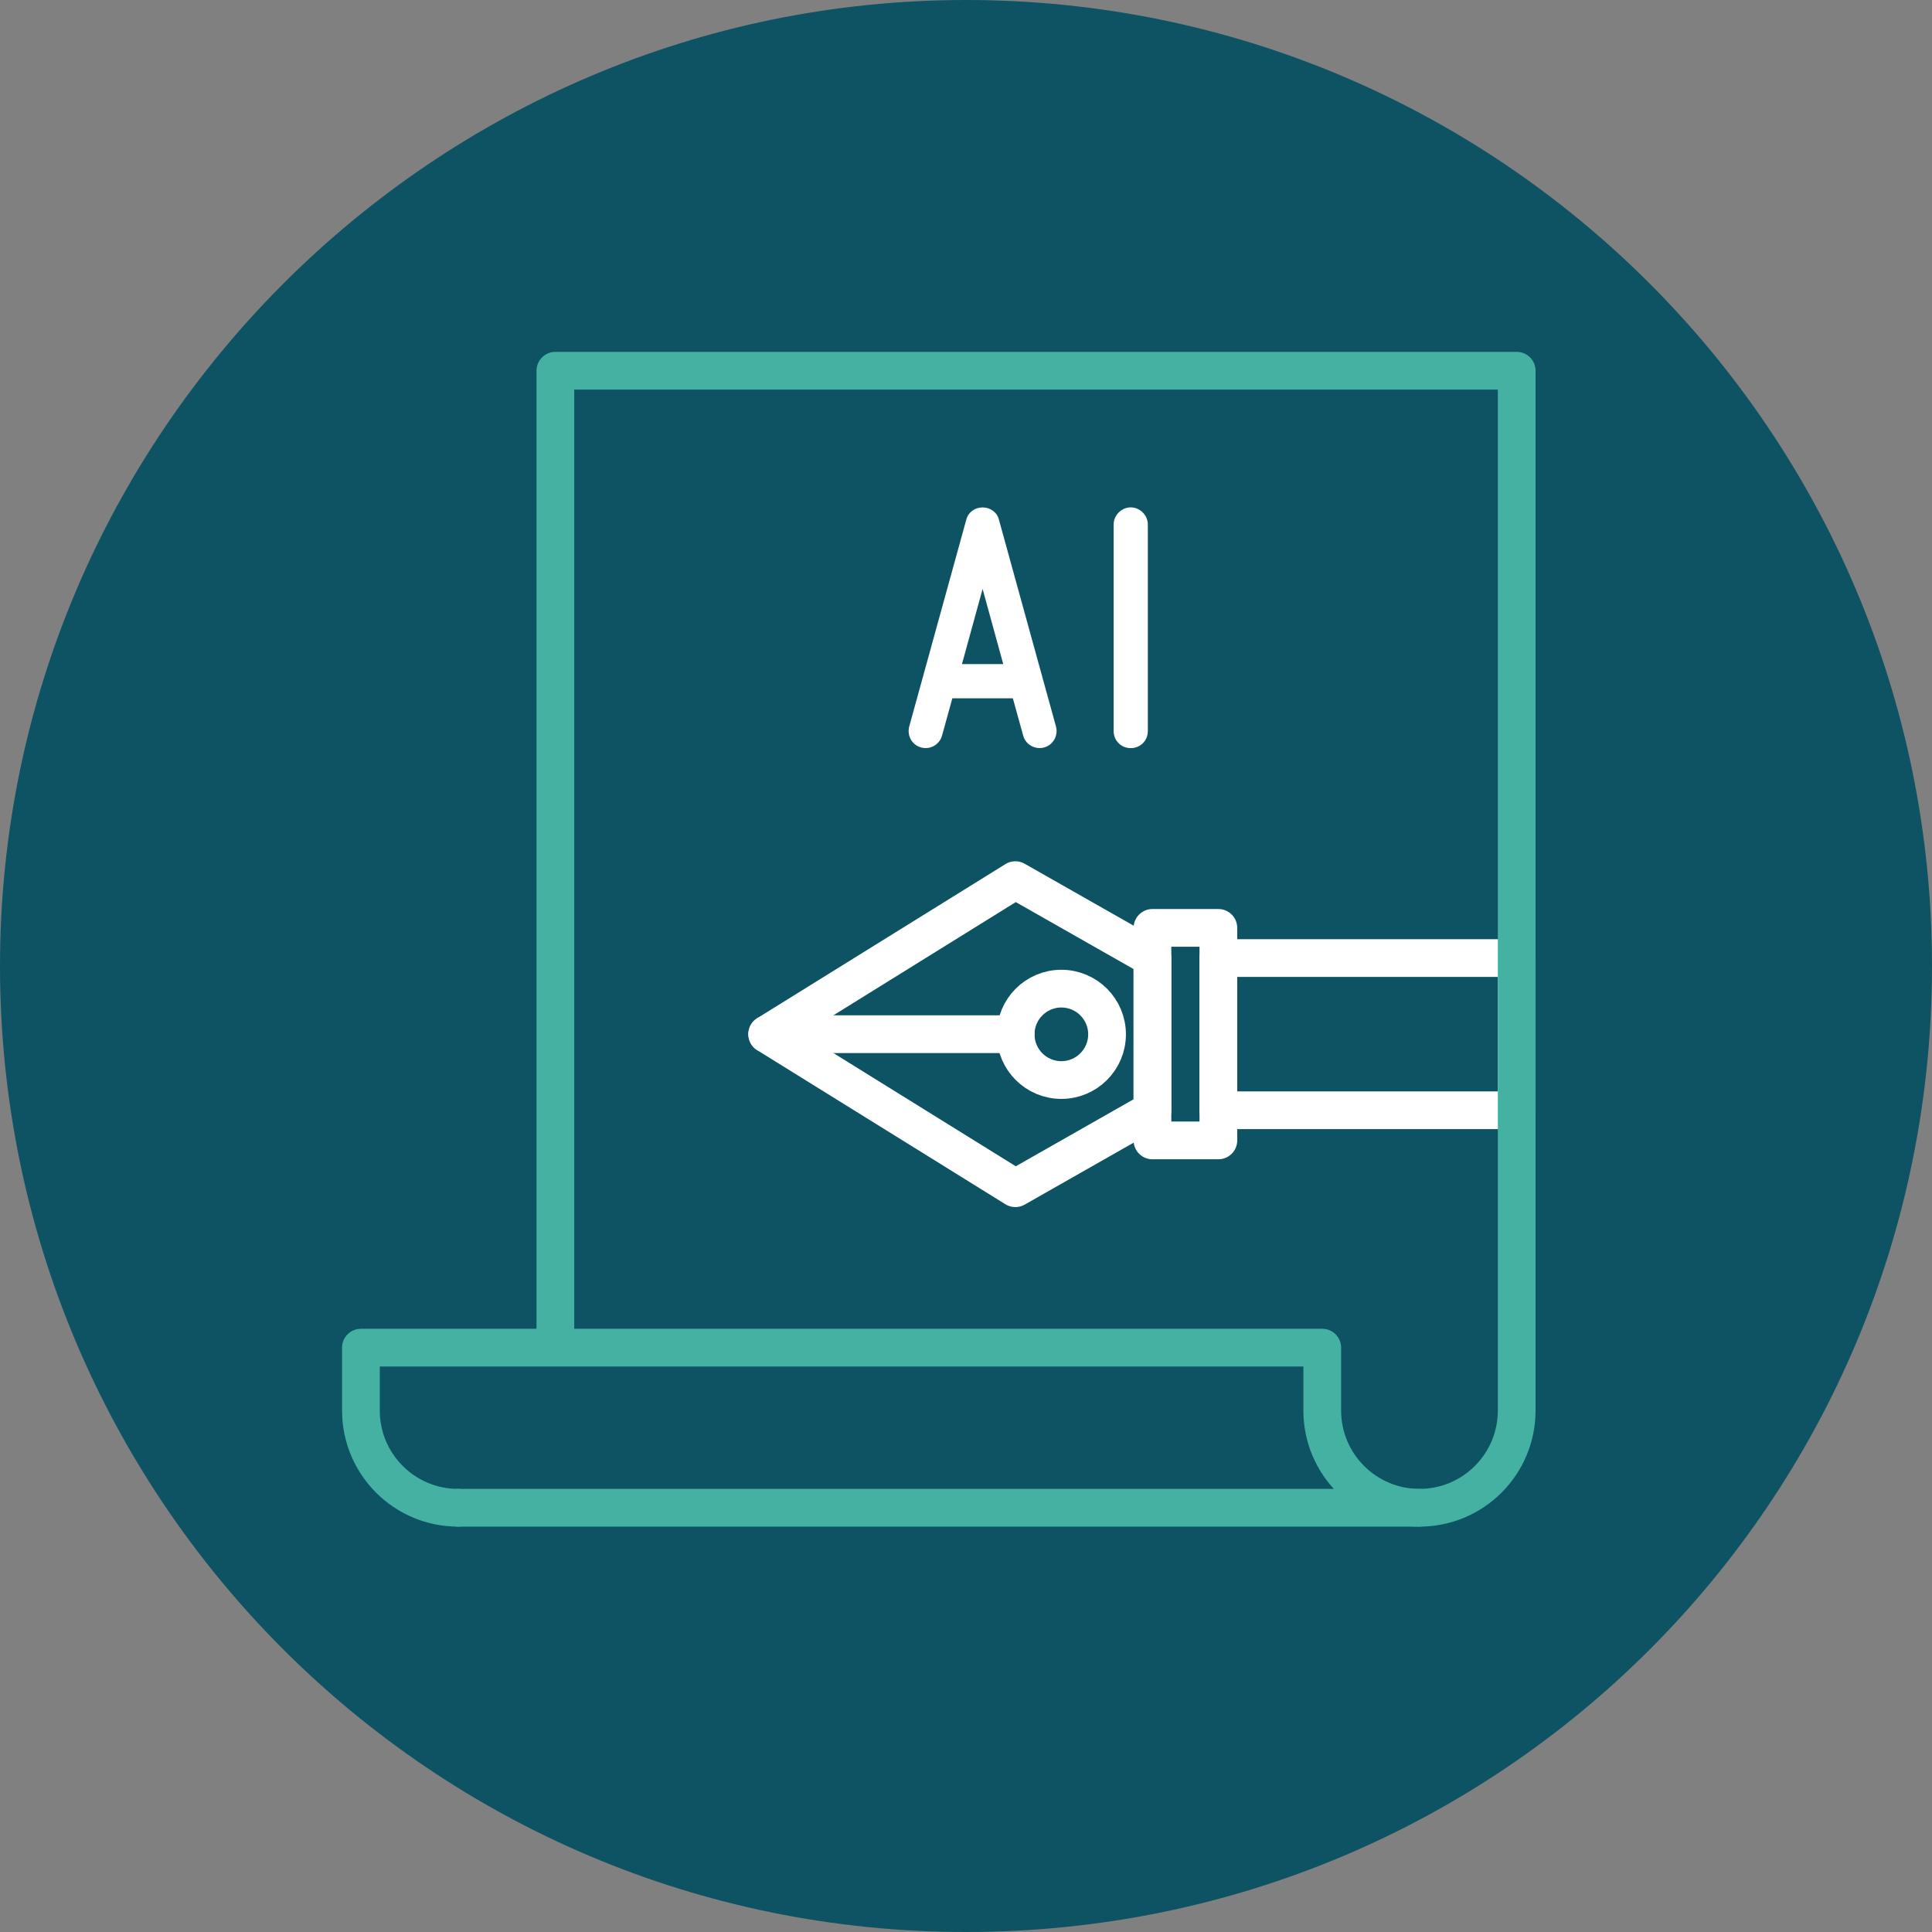
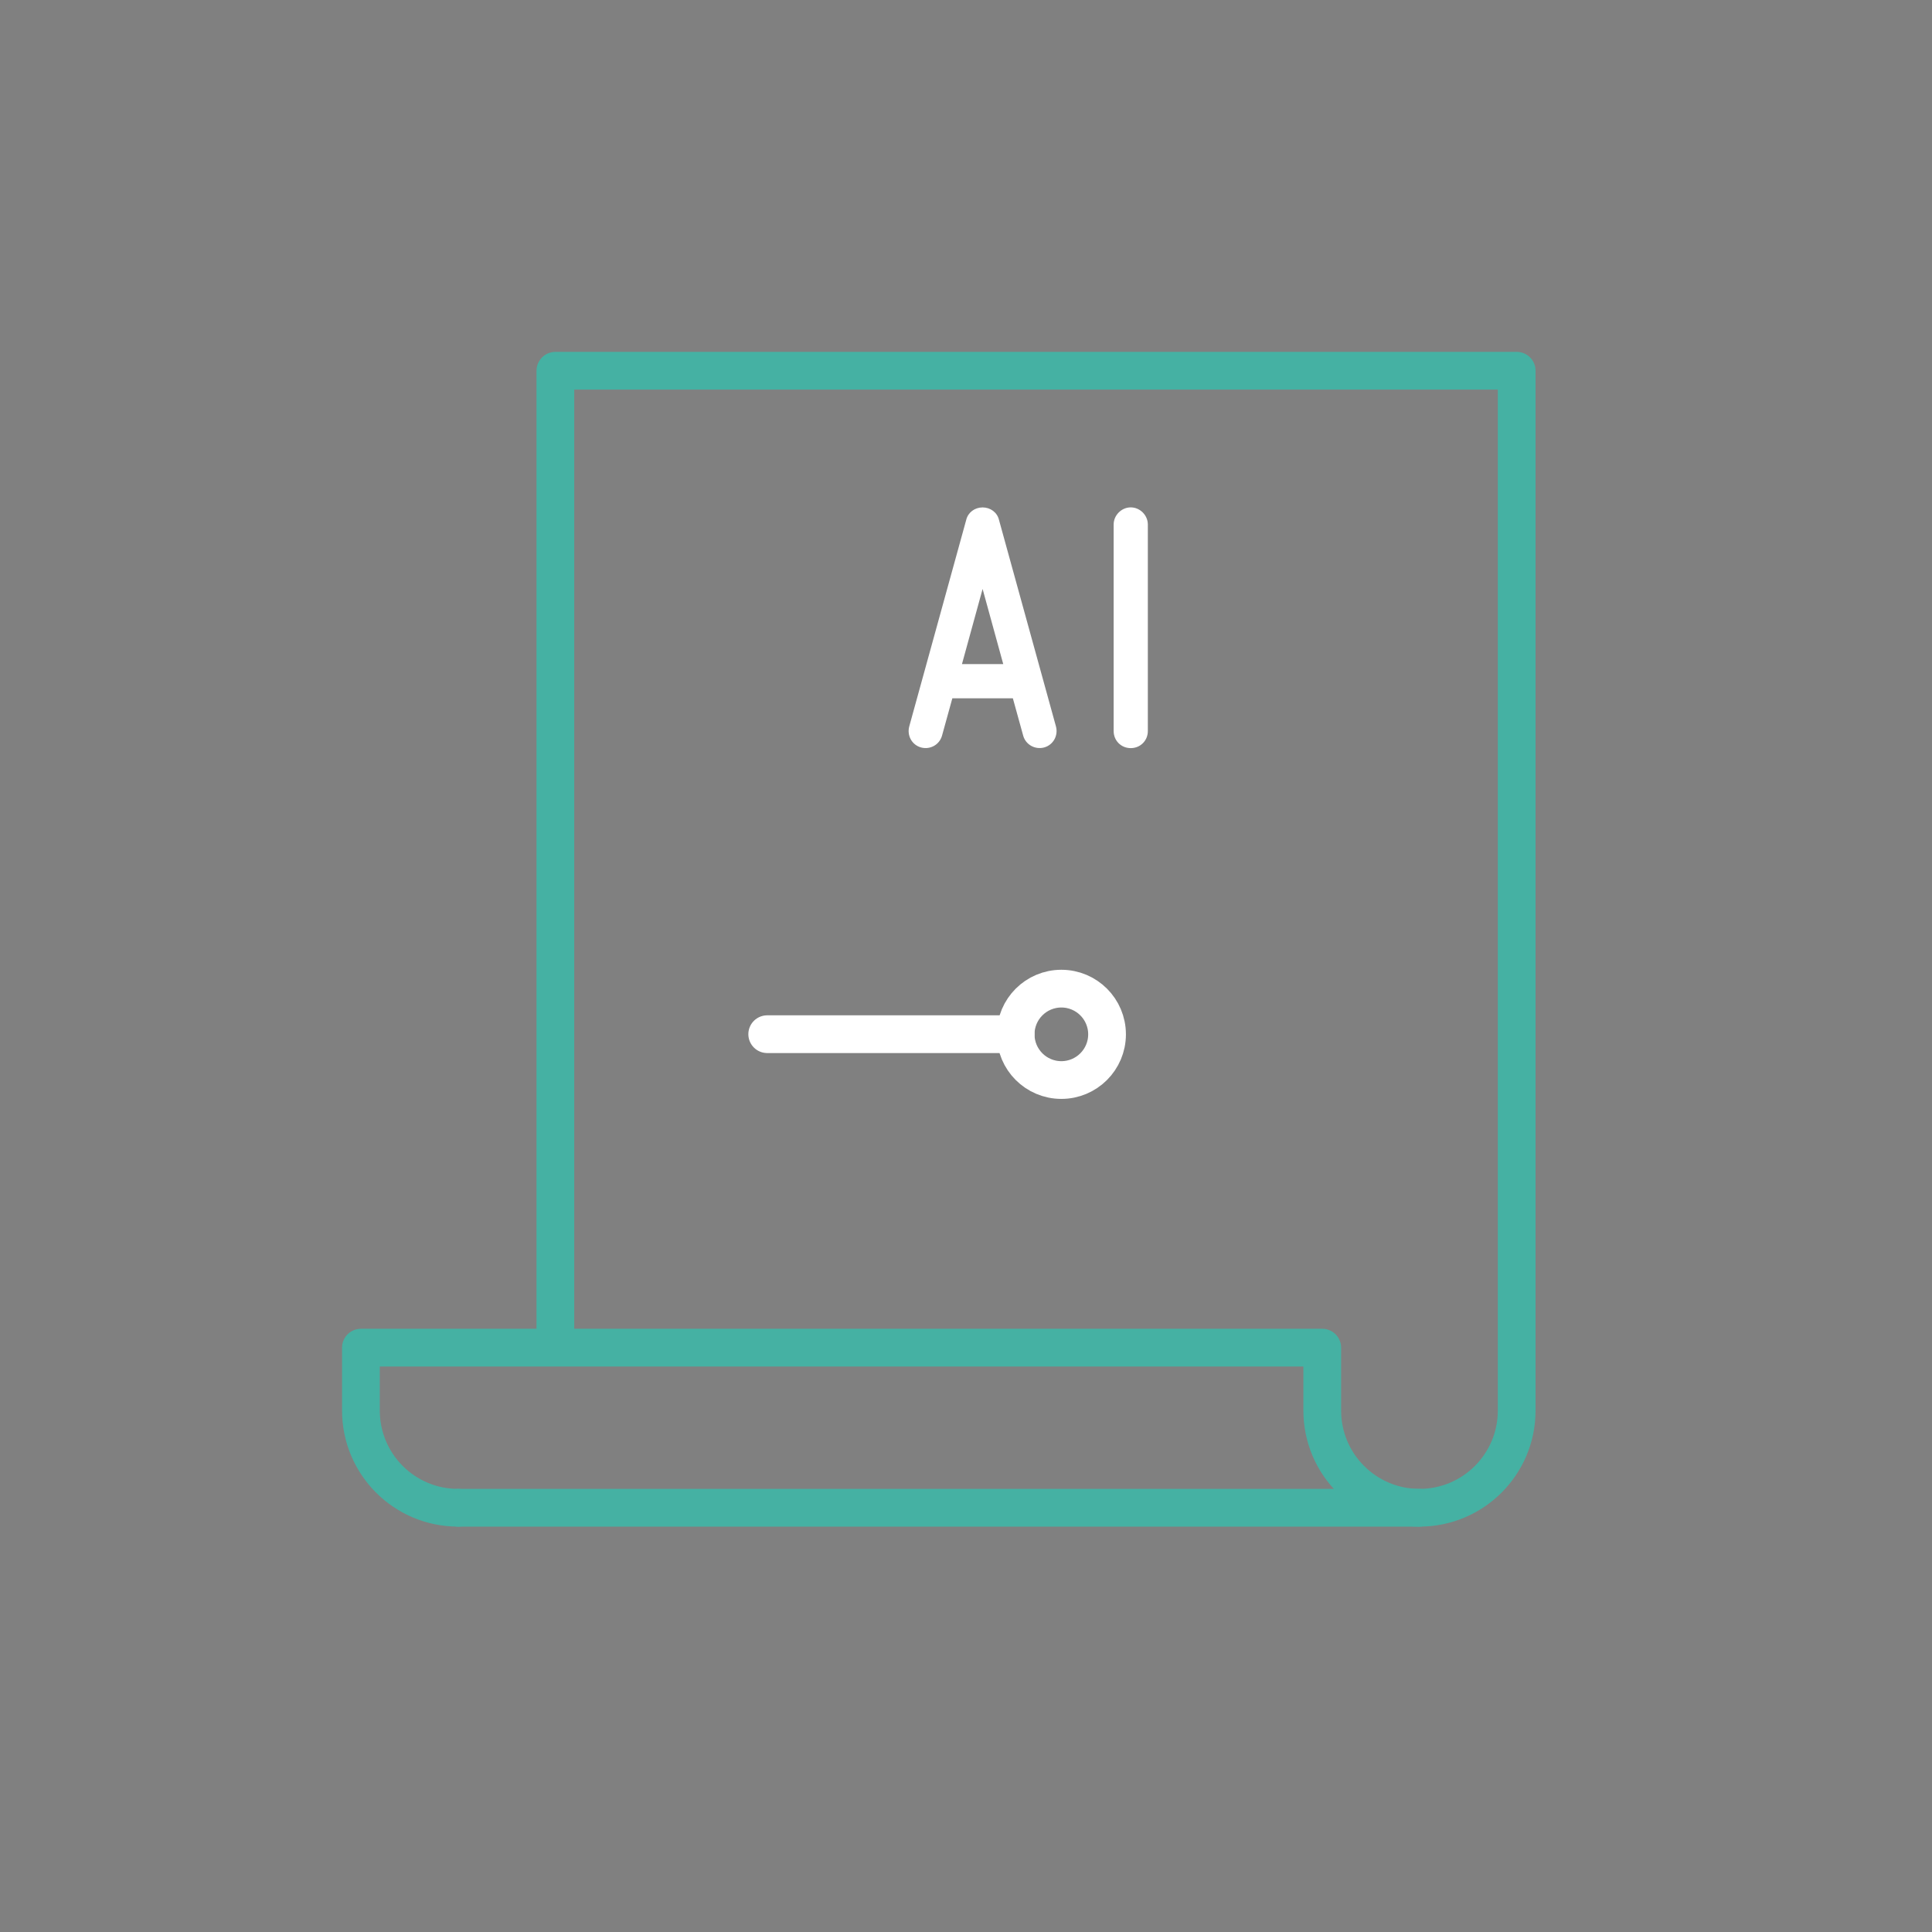
<svg xmlns="http://www.w3.org/2000/svg" id="Layer_1" data-name="Layer 1" viewBox="0 0 512 512">
  <rect x="0" y="0" width="512" height="512" fill="#808080" stroke="none" />
-   <path d="M512,256c0,141.78-114.22,256-256,256S0,397,0,256,115,0,256,0s256,114.22,256,256Z" style="fill: #0e5363; fill-rule: evenodd;" />
  <g>
    <g>
-       <rect x="342.24" y="234.54" width="40.33" height="79.06" transform="translate(88.34 636.47) rotate(-90)" style="fill: none; stroke: #fff; stroke-linecap: round; stroke-linejoin: round; stroke-width: 10px;" />
-       <rect x="285.99" y="265.33" width="56.32" height="17.47" transform="translate(40.08 588.21) rotate(-90)" style="fill: none; stroke: #fff; stroke-linecap: round; stroke-linejoin: round; stroke-width: 10px;" />
-       <polygon points="305.41 253.9 305.41 294.23 269.08 314.89 203.32 274.07 269.08 233.25 305.41 253.9" style="fill: none; stroke: #fff; stroke-linecap: round; stroke-linejoin: round; stroke-width: 10px;" />
      <circle cx="281.27" cy="274.11" r="12.11" style="fill: none; stroke: #fff; stroke-linecap: round; stroke-linejoin: round; stroke-width: 10px;" />
      <line x1="203.32" y1="274.07" x2="269.16" y2="274.07" style="fill: none; stroke: #fff; stroke-linecap: round; stroke-linejoin: round; stroke-width: 10px;" />
    </g>
    <path d="M121.41,399.57h0c-14.23,0-25.76-11.53-25.76-25.76v-16.67s254.76,0,254.76,0v16.67c0,14.23,11.54,25.76,25.77,25.76h0c14.23,0,25.76-11.53,25.76-25.76V98.25h-254.76v258.89" style="fill: none; stroke: #45b1a3; stroke-linecap: round; stroke-linejoin: round; stroke-width: 10px;" />
    <line x1="121.41" y1="399.57" x2="376.17" y2="399.57" style="fill: none; stroke: #45b1a3; stroke-linecap: round; stroke-linejoin: round; stroke-width: 10px;" />
    <path d="M279.84,192.51c.66,2.45-.75,4.91-3.11,5.57-2.45.66-4.91-.75-5.57-3.11,0,0-1.13-4.06-2.74-9.91h-16.04c-1.61,5.85-2.74,9.91-2.74,9.91-.66,2.36-3.11,3.78-5.57,3.11-2.36-.66-3.77-3.11-3.11-5.57l15.1-54.74c.47-1.98,2.27-3.3,4.34-3.3s3.87,1.32,4.34,3.3l15.1,54.74ZM265.87,175.99c-1.79-6.51-3.77-13.78-5.47-19.91-1.7,6.13-3.68,13.4-5.47,19.91h10.95ZM295.13,193.73v-54.74c0-2.45,2.08-4.53,4.53-4.53s4.53,2.08,4.53,4.53v54.74c0,2.55-1.98,4.53-4.53,4.53s-4.53-1.98-4.53-4.53Z" style="fill: #fff;" />
  </g>
</svg>